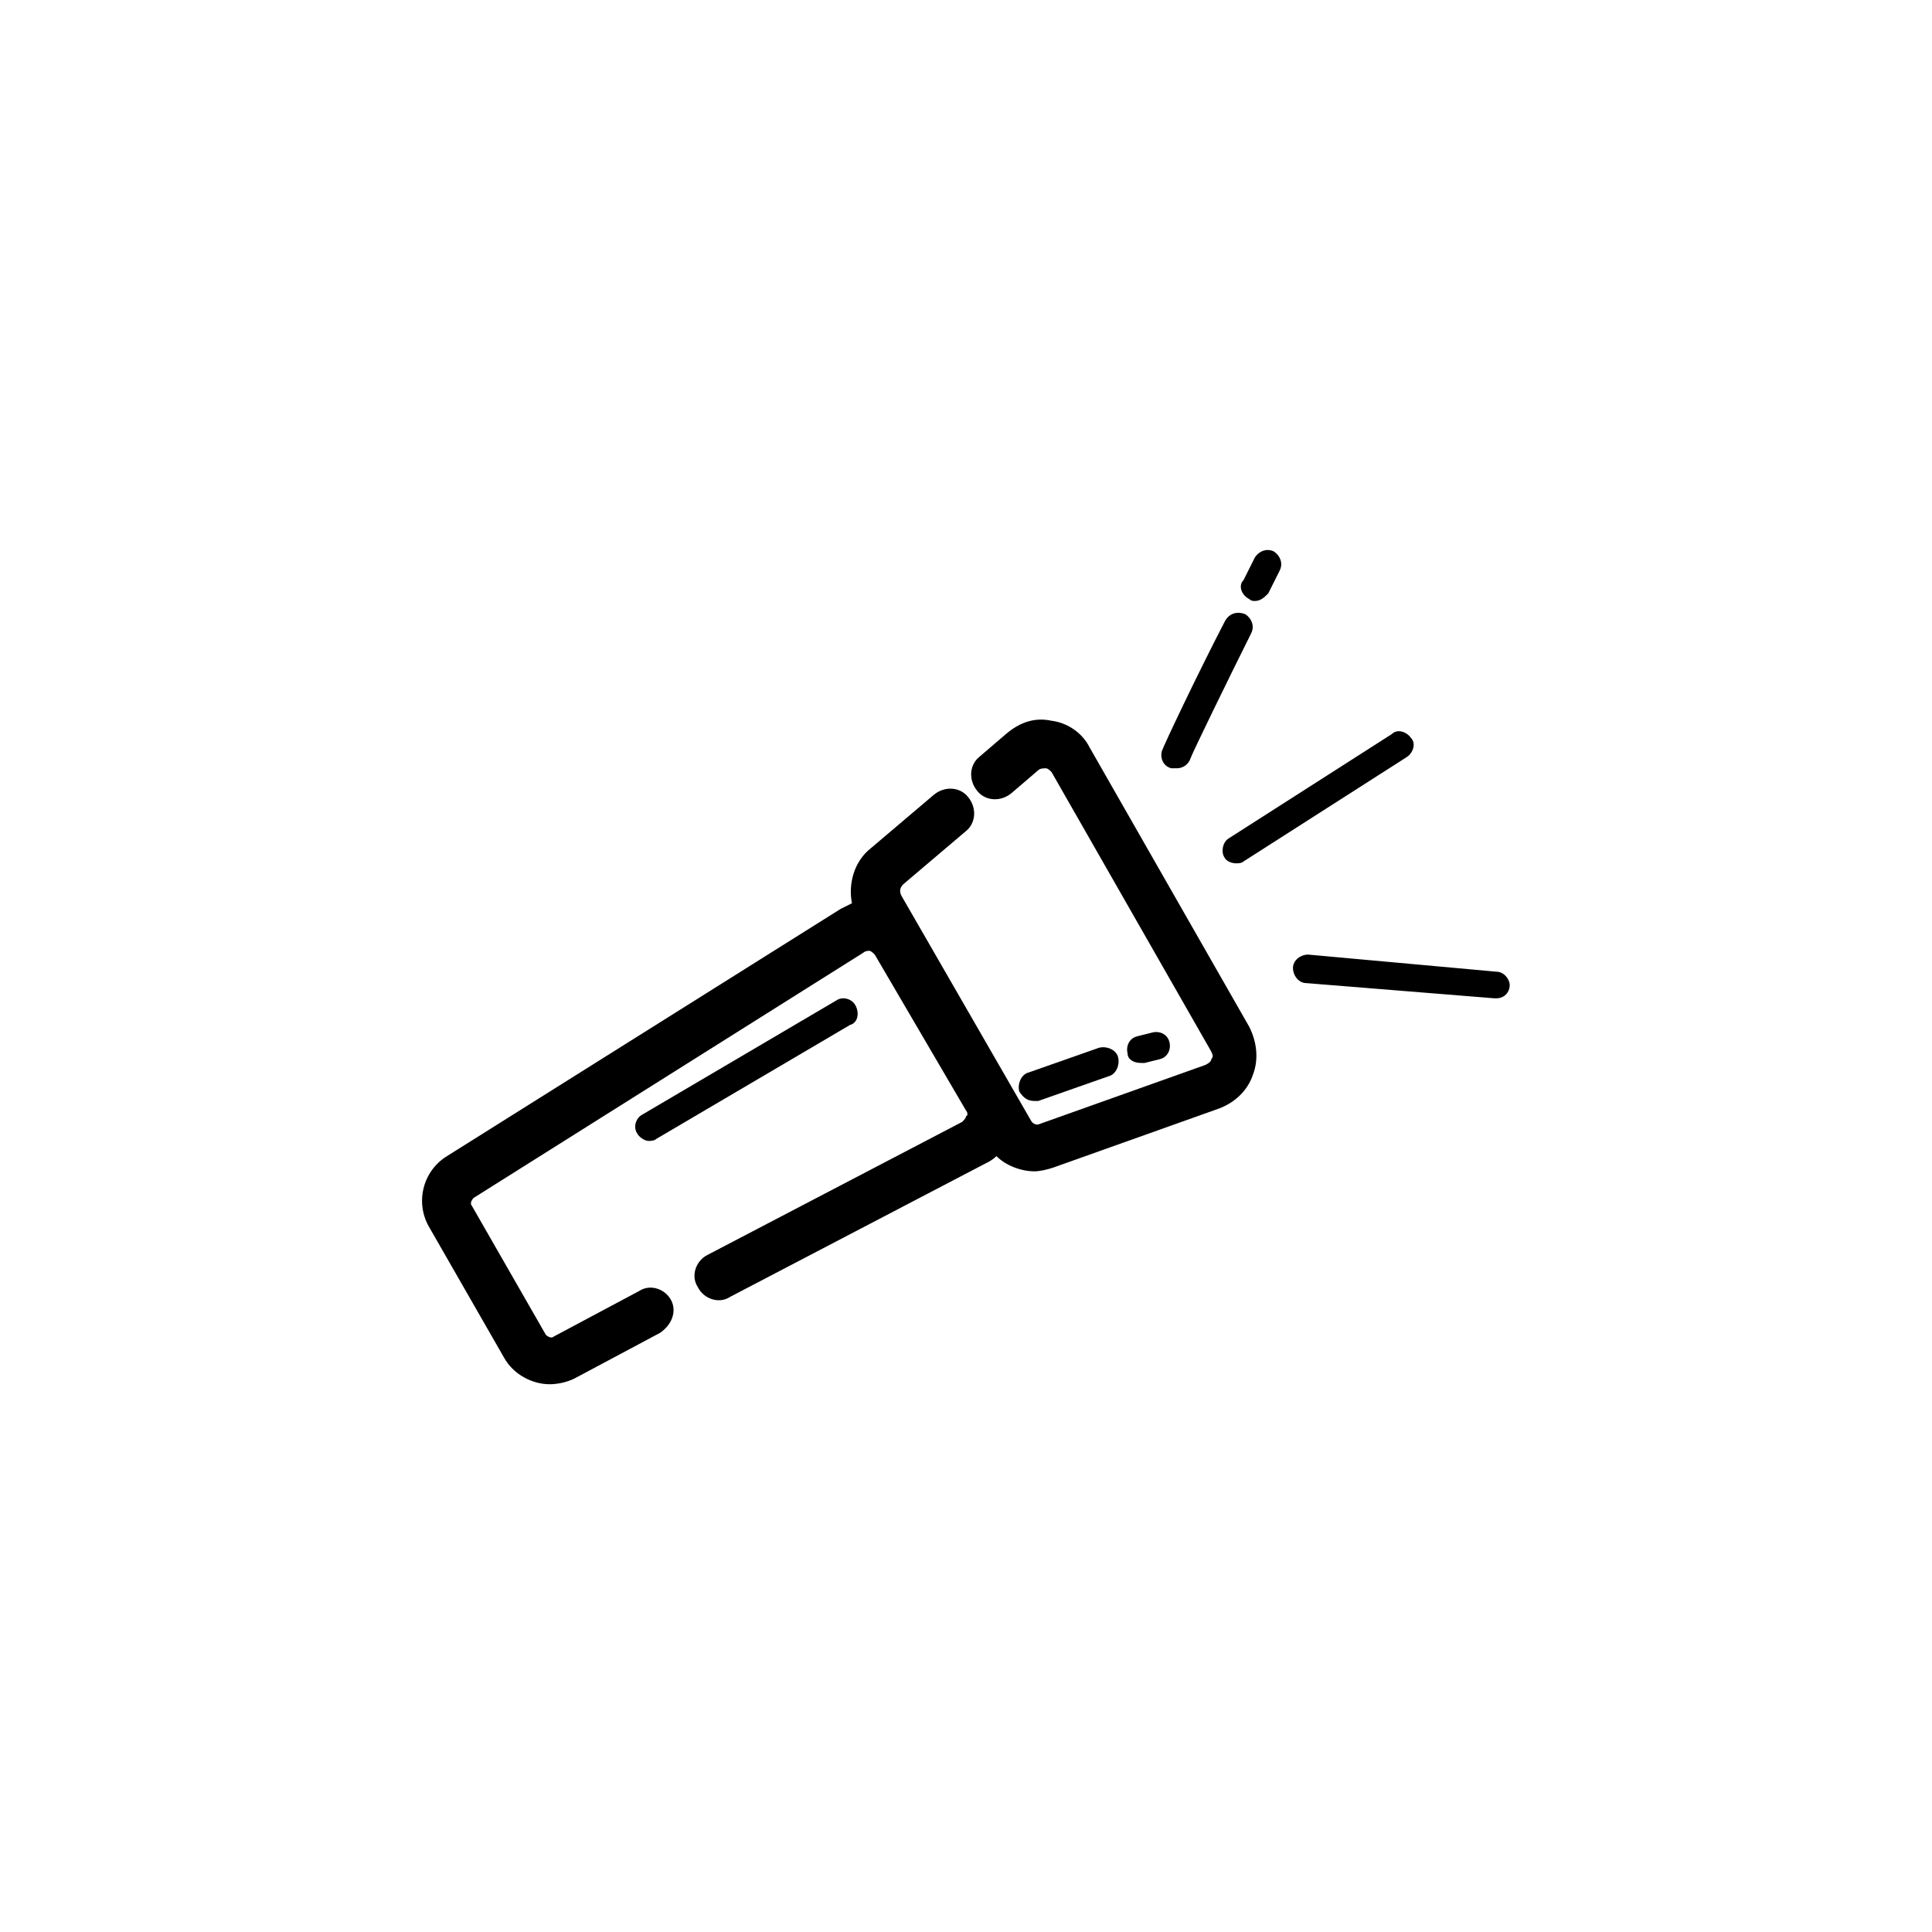
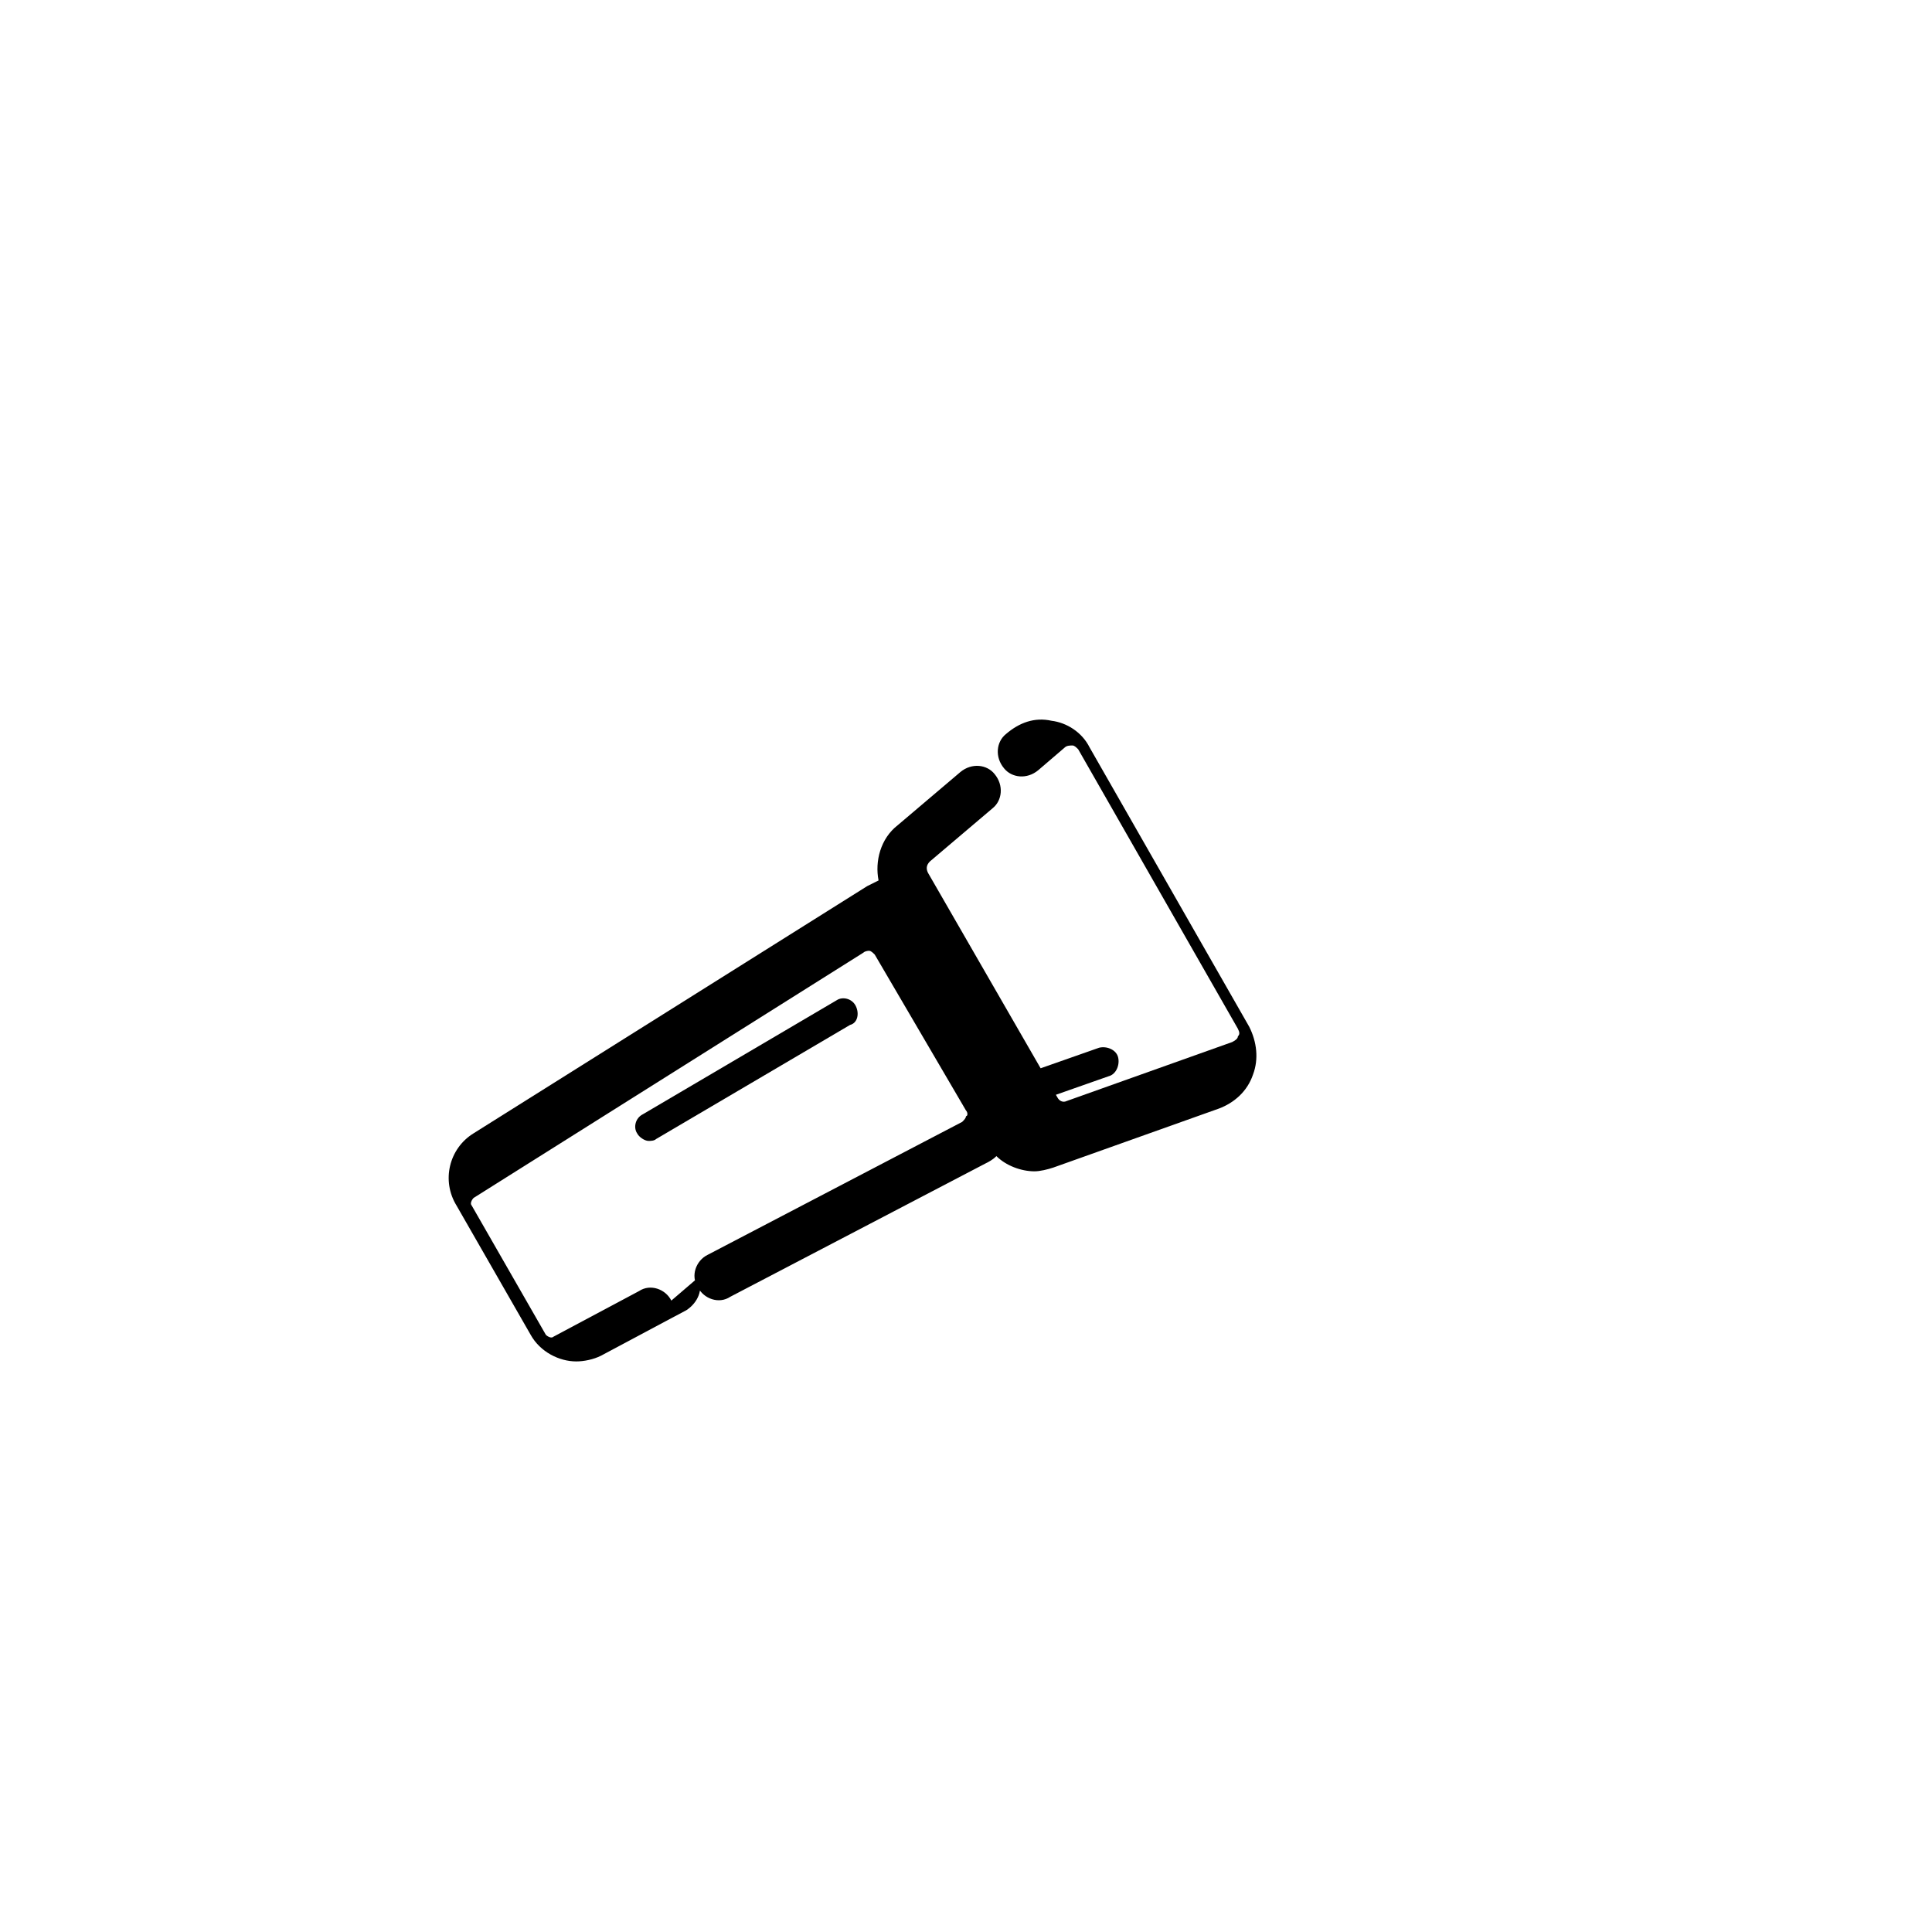
<svg xmlns="http://www.w3.org/2000/svg" fill="#000000" width="800px" height="800px" version="1.1" viewBox="144 144 512 512">
  <g>
-     <path d="m321.91 488.67c-1.512-3.023-5.543-4.535-8.566-2.519l-22.672 12.09c-0.504 0.504-1.512 0-2.016-0.504l-19.648-34.258c-0.504-0.504 0-1.512 0.504-2.016l103.28-64.992c0.504-0.504 1.512-0.504 1.512-0.504 0.504 0 1.008 0.504 1.512 1.008l24.18 41.312c0.504 0.504 0.504 1.512 0 1.512 0 0.504-0.504 1.008-1.008 1.512l-67.512 35.266c-3.023 1.512-4.535 5.543-2.519 8.566 1.512 3.023 5.543 4.535 8.566 2.519l67.512-35.266c1.008-0.504 2.016-1.008 3.023-2.016 2.519 2.519 6.551 4.031 10.078 4.031 1.512 0 3.527-0.504 5.039-1.008l43.832-15.617c4.031-1.512 7.559-4.535 9.07-9.07 1.512-4.031 1.008-8.566-1.008-12.594l-42.32-74.059c-2.016-4.031-6.047-6.551-10.078-7.055-4.535-1.008-8.566 0.504-12.09 3.527l-7.055 6.047c-2.519 2.016-3.023 6.047-0.504 9.07 2.016 2.519 6.047 3.023 9.07 0.504l7.055-6.047c0.504-0.504 1.512-0.504 2.016-0.504s1.008 0.504 1.512 1.008l42.32 74.059c0.504 1.008 0.504 1.512 0 2.016 0 0.504-0.504 1.008-1.512 1.512l-43.832 15.617c-1.008 0.504-2.016 0-2.519-1.008l-34.258-59.449c-0.504-1.008-0.504-2.016 0.504-3.023l16.625-14.105c2.519-2.016 3.023-6.047 0.504-9.07-2.016-2.519-6.047-3.023-9.07-0.504l-16.625 14.105c-4.535 3.527-6.047 9.574-5.039 14.609-1.008 0.504-2.016 1.008-3.023 1.512l-104.29 65.496c-6.551 4.031-8.566 12.594-4.535 19.145l19.648 34.258c2.519 4.535 7.559 7.055 12.09 7.055 2.016 0 4.535-0.504 6.551-1.512l22.672-12.09c3.023-2.016 4.535-5.543 3.023-8.566z" />
+     <path d="m321.91 488.67c-1.512-3.023-5.543-4.535-8.566-2.519l-22.672 12.09c-0.504 0.504-1.512 0-2.016-0.504l-19.648-34.258c-0.504-0.504 0-1.512 0.504-2.016l103.28-64.992c0.504-0.504 1.512-0.504 1.512-0.504 0.504 0 1.008 0.504 1.512 1.008l24.18 41.312c0.504 0.504 0.504 1.512 0 1.512 0 0.504-0.504 1.008-1.008 1.512l-67.512 35.266c-3.023 1.512-4.535 5.543-2.519 8.566 1.512 3.023 5.543 4.535 8.566 2.519l67.512-35.266c1.008-0.504 2.016-1.008 3.023-2.016 2.519 2.519 6.551 4.031 10.078 4.031 1.512 0 3.527-0.504 5.039-1.008l43.832-15.617c4.031-1.512 7.559-4.535 9.07-9.07 1.512-4.031 1.008-8.566-1.008-12.594l-42.32-74.059c-2.016-4.031-6.047-6.551-10.078-7.055-4.535-1.008-8.566 0.504-12.09 3.527c-2.519 2.016-3.023 6.047-0.504 9.07 2.016 2.519 6.047 3.023 9.07 0.504l7.055-6.047c0.504-0.504 1.512-0.504 2.016-0.504s1.008 0.504 1.512 1.008l42.32 74.059c0.504 1.008 0.504 1.512 0 2.016 0 0.504-0.504 1.008-1.512 1.512l-43.832 15.617c-1.008 0.504-2.016 0-2.519-1.008l-34.258-59.449c-0.504-1.008-0.504-2.016 0.504-3.023l16.625-14.105c2.519-2.016 3.023-6.047 0.504-9.07-2.016-2.519-6.047-3.023-9.07-0.504l-16.625 14.105c-4.535 3.527-6.047 9.574-5.039 14.609-1.008 0.504-2.016 1.008-3.023 1.512l-104.29 65.496c-6.551 4.031-8.566 12.594-4.535 19.145l19.648 34.258c2.519 4.535 7.559 7.055 12.09 7.055 2.016 0 4.535-0.504 6.551-1.512l22.672-12.09c3.023-2.016 4.535-5.543 3.023-8.566z" />
    <path d="m370.78 410.58c-1.008-2.016-3.527-2.519-5.039-1.512l-51.387 30.23c-2.016 1.008-2.519 3.527-1.512 5.039 0.504 1.008 2.016 2.016 3.023 2.016 0.504 0 1.512 0 2.016-0.504l51.387-30.23c2.016-0.504 2.519-3.023 1.512-5.039z" />
-     <path d="m468.52 308.81c-7.559 14.609-16.121 32.746-16.625 34.258-0.504 2.016 0.504 4.031 2.519 4.535h1.512c1.512 0 3.023-1.008 3.527-2.519 0.504-1.512 10.078-21.16 16.121-33.25 1.008-2.016 0-4.031-1.512-5.039-2.519-1.008-4.535 0-5.543 2.016z" />
-     <path d="m468.52 371.28c0.504 1.008 2.016 1.512 3.023 1.512 0.504 0 1.512 0 2.016-0.504l43.328-27.711c1.512-1.008 2.519-3.527 1.008-5.039-1.008-1.512-3.527-2.519-5.039-1.008l-43.328 27.711c-1.512 1.008-2.016 3.527-1.008 5.039z" />
-     <path d="m540.56 401.51-49.879-4.535c-2.016 0-4.031 1.512-4.031 3.527s1.512 4.031 3.527 4.031l49.879 4.031h0.504c2.016 0 3.527-1.512 3.527-3.527 0-1.516-1.512-3.527-3.527-3.527z" />
    <path d="m418.14 435.77h1.008l18.641-6.551c2.016-0.504 3.023-3.023 2.519-5.039-0.504-2.016-3.023-3.023-5.039-2.519l-18.641 6.551c-2.016 0.504-3.023 3.023-2.519 5.039 1.008 1.512 2.016 2.519 4.031 2.519z" />
-     <path d="m446.35 425.69h1.008l4.031-1.008c2.016-0.504 3.023-2.519 2.519-4.535-0.504-2.016-2.519-3.023-4.535-2.519l-4.031 1.012c-2.016 0.504-3.023 2.519-2.519 4.535 0.004 1.508 1.512 2.516 3.527 2.516z" />
-     <path d="m475.07 302.76c0.504 0.504 1.008 0.504 1.512 0.504 1.512 0 2.519-1.008 3.527-2.016l3.023-6.047c1.008-2.016 0-4.031-1.512-5.039-2.016-1.008-4.031 0-5.039 1.512l-3.023 6.047c-1.512 1.516-0.504 4.031 1.512 5.039z" />
  </g>
</svg>